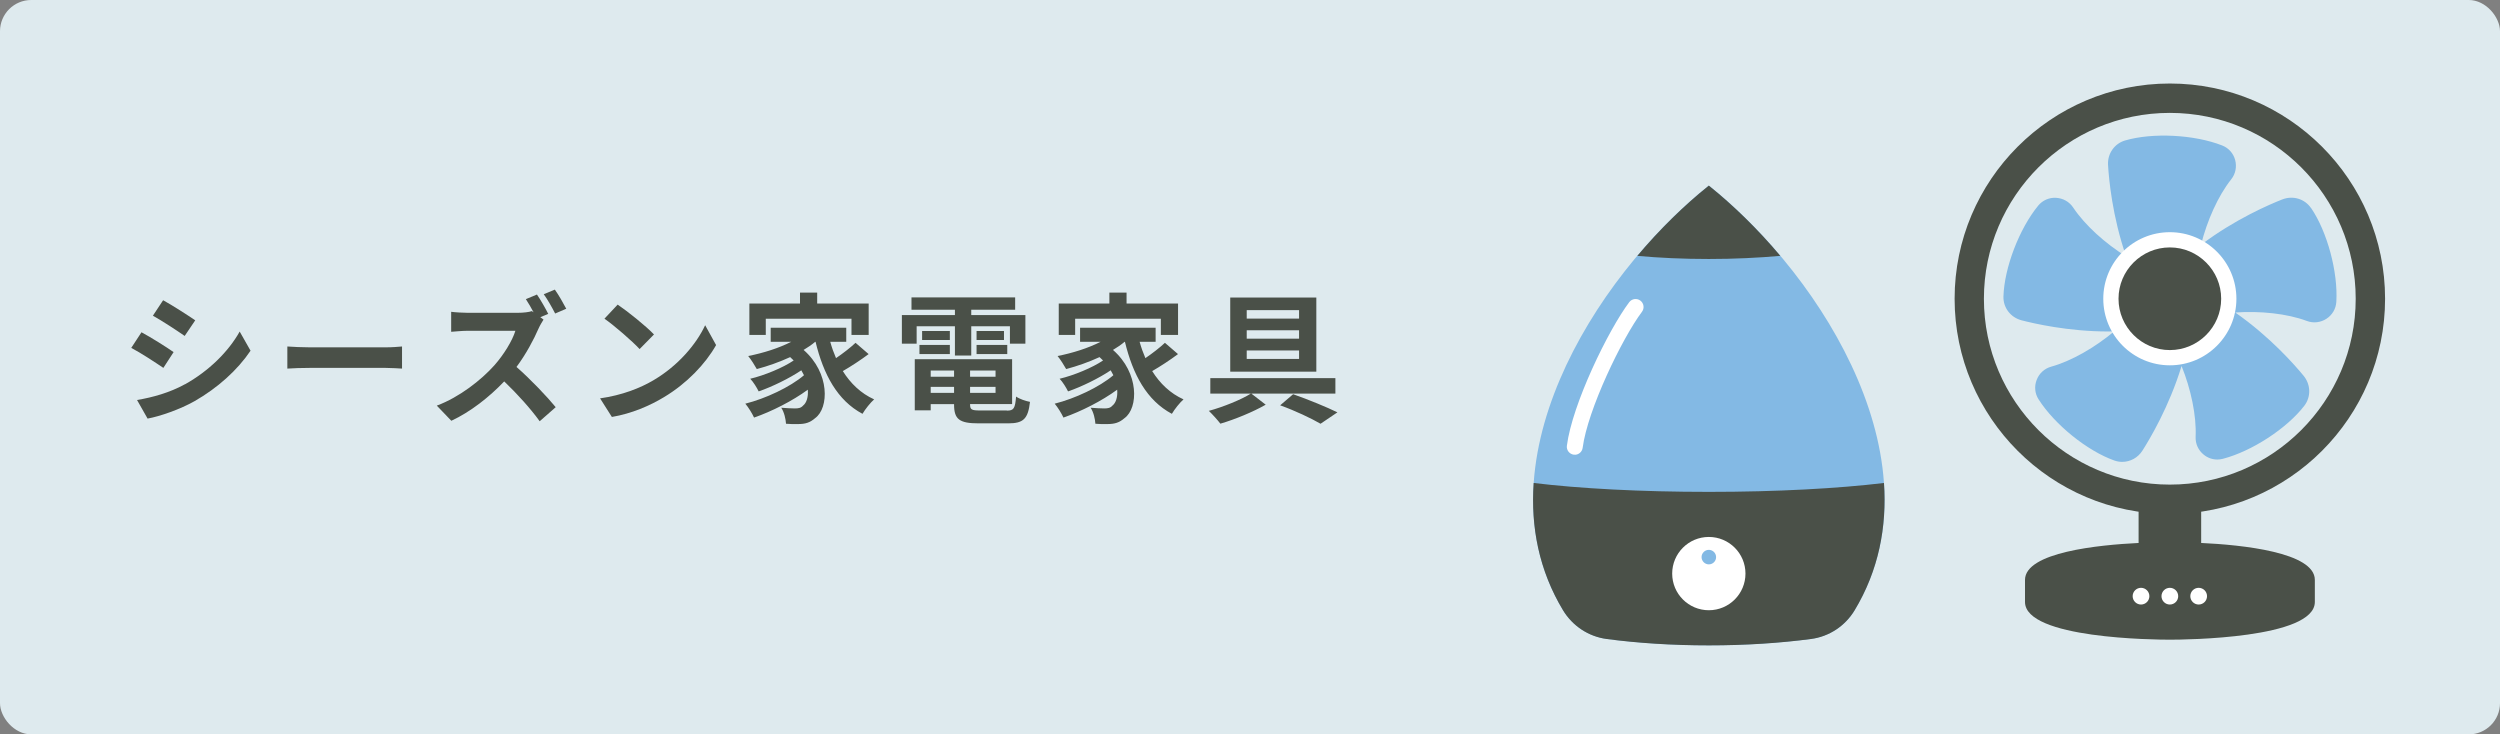
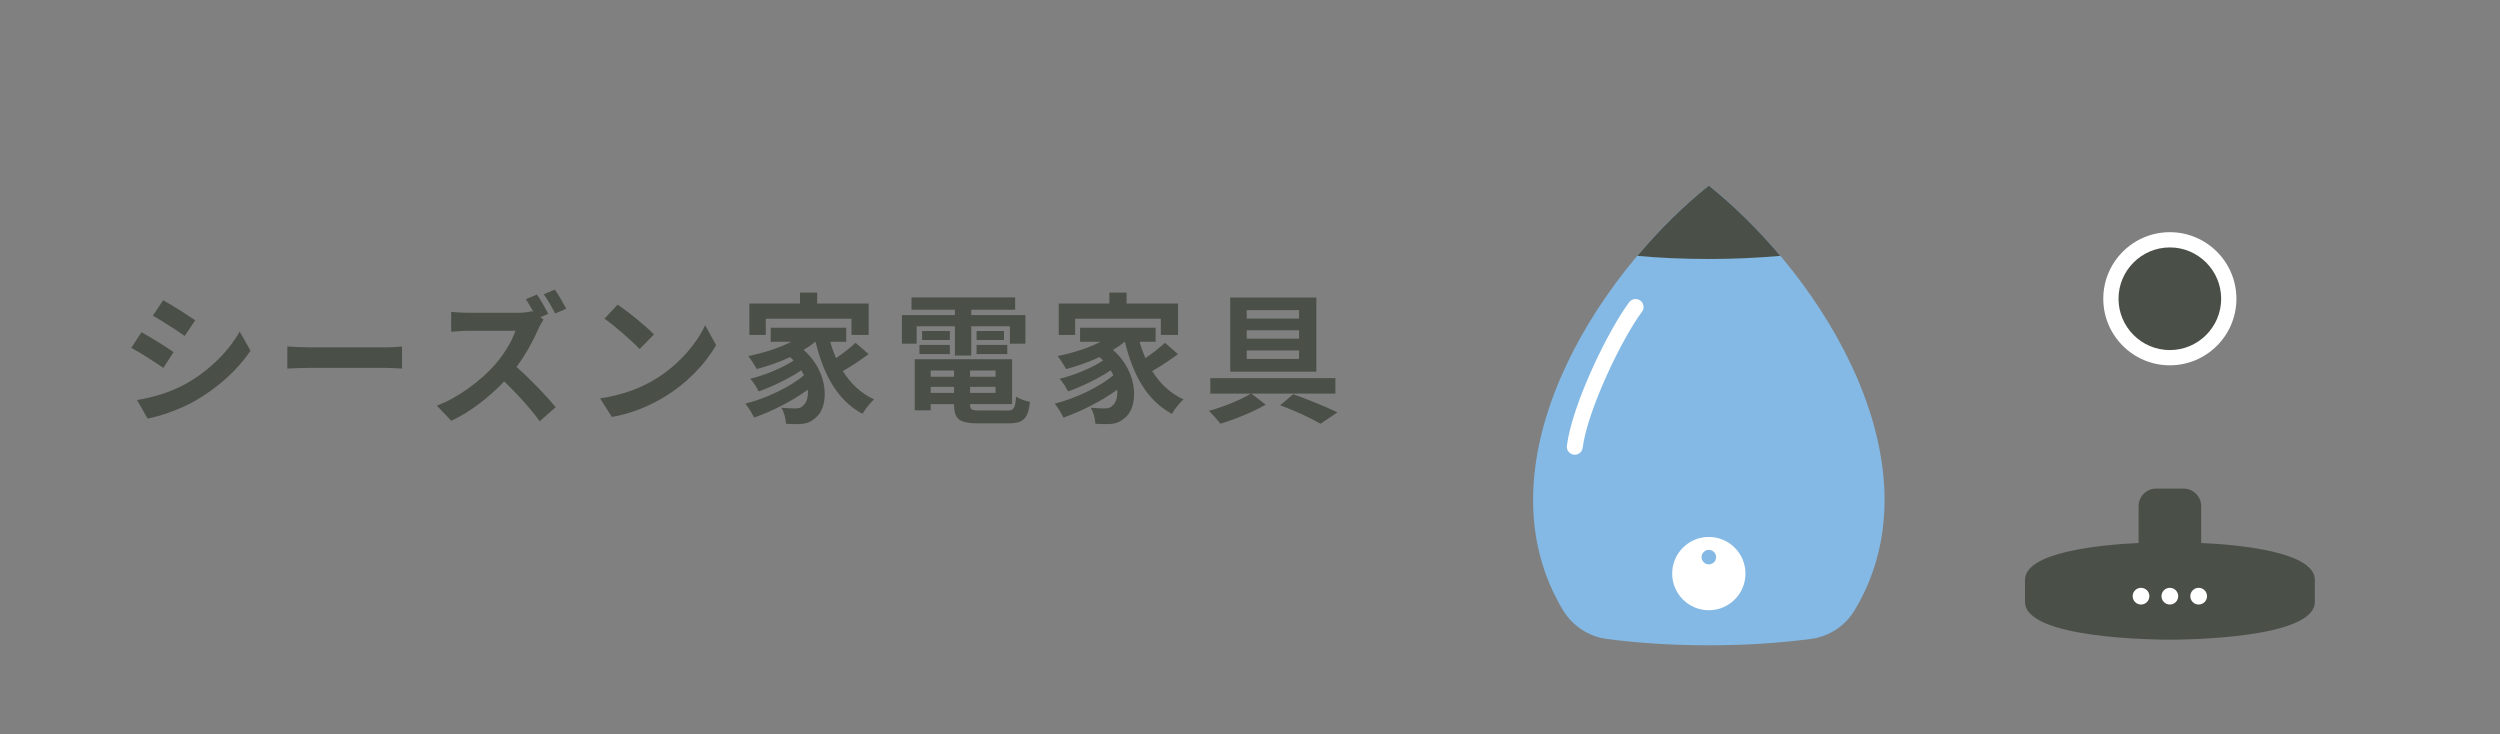
<svg xmlns="http://www.w3.org/2000/svg" id="_レイヤー_2" viewBox="0 0 320 94">
  <rect x="0" y="0" width="320" height="94" fill="#808080" stroke="none" />
  <defs>
    <style>.cls-1{fill:#fff;}.cls-2{fill:#deeaee;}.cls-3{fill:#83b9e4;}.cls-4{fill:#4a5048;}</style>
  </defs>
  <g id="_レイヤー_2-2">
-     <rect class="cls-2" x="0" width="320" height="94" rx="4" ry="4" />
    <path class="cls-4" d="m22.22,45.07l-1.31,2.02c-1.03-.7-2.9-1.93-4.11-2.56l1.31-2c1.21.65,3.19,1.89,4.11,2.54Zm1.46,4.12c3.06-1.71,5.56-4.18,7-6.75l1.39,2.45c-1.67,2.48-4.21,4.77-7.17,6.46-1.84,1.04-4.41,1.94-6.01,2.23l-1.35-2.38c2.02-.34,4.18-.94,6.14-2.02Zm1.31-8.19l-1.35,2c-1.01-.7-2.88-1.93-4.07-2.59l1.31-1.98c1.19.65,3.17,1.93,4.11,2.57Z" />
    <path class="cls-4" d="m39.68,44.46h9.67c.85,0,1.64-.07,2.11-.11v2.83c-.43-.02-1.35-.09-2.11-.09h-9.67c-1.03,0-2.23.04-2.9.09v-2.83c.65.05,1.96.11,2.9.11Z" />
    <path class="cls-4" d="m70.19,40.17l-1.03.43.41.31c-.14.22-.47.76-.63,1.13-.61,1.41-1.62,3.31-2.83,4.93,1.78,1.55,3.96,3.85,5.02,5.15l-2.05,1.8c-1.17-1.62-2.84-3.47-4.54-5.1-1.91,2-4.3,3.89-6.77,5.04l-1.86-1.94c2.9-1.08,5.69-3.28,7.38-5.17,1.19-1.35,2.29-3.13,2.68-4.41h-6.1c-.76,0-1.75.11-2.12.13v-2.56c.49.07,1.58.13,2.12.13h6.36c.77,0,1.5-.09,1.85-.22l.22.16c-.31-.58-.67-1.21-.99-1.69l1.42-.59c.47.68,1.13,1.84,1.44,2.47Zm2.29-.65l-1.42.61c-.38-.74-.97-1.8-1.46-2.47l1.42-.59c.49.68,1.13,1.82,1.46,2.45Z" />
    <path class="cls-4" d="m83.71,48.63c3.08-1.82,5.42-4.57,6.55-7l1.4,2.54c-1.37,2.43-3.76,4.92-6.66,6.66-1.82,1.1-4.14,2.11-6.68,2.54l-1.51-2.38c2.81-.4,5.15-1.31,6.9-2.36Zm0-5.82l-1.84,1.87c-.94-1.01-3.19-2.97-4.5-3.89l1.69-1.8c1.26.85,3.6,2.72,4.65,3.82Z" />
    <path class="cls-4" d="m111.19,45.32c-1.03.77-2.27,1.58-3.31,2.18.99,1.58,2.32,2.86,4.01,3.62-.47.41-1.15,1.26-1.49,1.85-3.21-1.71-4.99-5.02-6.01-9.22h-.04c-.45.38-.95.72-1.49,1.04,3.38,2.95,3.26,7.44,1.48,8.73-.67.58-1.26.76-2.2.76-.45.02-1.01,0-1.53-.04-.04-.59-.22-1.46-.61-2.05.68.05,1.26.09,1.73.09s.79-.05,1.08-.38c.41-.32.67-1.06.59-2.02-1.96,1.44-4.63,2.79-6.88,3.57-.25-.54-.72-1.31-1.12-1.78,2.59-.65,5.73-2.12,7.51-3.64-.11-.22-.22-.43-.34-.63-1.53,1.03-3.75,2.11-5.46,2.7-.23-.47-.68-1.21-1.08-1.62,1.82-.43,4.21-1.42,5.56-2.34-.14-.14-.29-.29-.45-.43-1.37.63-2.84,1.15-4.27,1.53-.22-.41-.76-1.26-1.1-1.67,1.93-.38,3.92-1.01,5.51-1.82h-2.63v-1.8h9.67v1.8h-2.05c.2.72.45,1.42.74,2.09.9-.61,1.85-1.35,2.5-1.96l1.67,1.44Zm-13.16-2.45h-2.11v-4.02h6.48v-1.4h2.2v1.4h6.59v4.02h-2.2v-2.07h-10.97v2.07Z" />
    <path class="cls-4" d="m117.33,43.99h-1.89v-3.66h6.79v-.68h-5.56v-1.58h13.27v1.58h-5.62v.68h6.93v3.66h-1.98v-2.23h-4.95v3.75h-2.09v-3.75h-4.9v2.23Zm11.54,8.57c.9,0,1.06-.27,1.19-1.8.43.31,1.24.58,1.78.68-.25,2.16-.83,2.75-2.79,2.75h-3.78c-2.47,0-3.15-.52-3.15-2.41v-.05h-2.99v.79h-2.04v-6.54h12.46v5.74h-5.38v.05c0,.67.2.77,1.3.77h3.4Zm-11.18-8.41h3.89v1.17h-3.89v-1.17Zm3.89-.63h-3.55v-1.15h3.55v1.15Zm-2.45,3.91v.79h2.99v-.79h-2.99Zm2.99,2.86v-.77h-2.99v.77h2.99Zm5.31-2.86h-3.26v.79h3.26v-.79Zm0,2.86v-.77h-3.26v.77h3.26Zm1.08-7.92v1.15h-3.51v-1.15h3.51Zm-3.51,1.78h3.93v1.17h-3.93v-1.17Z" />
    <path class="cls-4" d="m150.79,45.32c-1.03.77-2.27,1.58-3.31,2.18.99,1.58,2.32,2.86,4.01,3.62-.47.41-1.15,1.26-1.49,1.85-3.21-1.71-4.99-5.02-6.01-9.22h-.04c-.45.38-.95.72-1.49,1.04,3.38,2.95,3.26,7.44,1.48,8.73-.67.58-1.26.76-2.2.76-.45.02-1.01,0-1.53-.04-.04-.59-.22-1.46-.61-2.05.68.05,1.26.09,1.73.09s.79-.05,1.08-.38c.41-.32.67-1.06.59-2.02-1.96,1.44-4.63,2.79-6.88,3.57-.25-.54-.72-1.31-1.12-1.78,2.59-.65,5.73-2.12,7.51-3.64-.11-.22-.22-.43-.34-.63-1.53,1.03-3.75,2.11-5.46,2.7-.23-.47-.68-1.21-1.08-1.62,1.82-.43,4.21-1.42,5.56-2.34-.14-.14-.29-.29-.45-.43-1.37.63-2.84,1.15-4.27,1.53-.22-.41-.76-1.26-1.1-1.67,1.93-.38,3.92-1.01,5.51-1.82h-2.63v-1.8h9.67v1.8h-2.05c.2.72.45,1.42.74,2.09.9-.61,1.85-1.35,2.5-1.96l1.67,1.44Zm-13.16-2.45h-2.11v-4.02h6.48v-1.4h2.2v1.4h6.59v4.02h-2.2v-2.07h-10.97v2.07Z" />
    <path class="cls-4" d="m160.17,50.38l1.84,1.42c-1.6.92-3.96,1.89-5.8,2.43-.36-.47-1.01-1.19-1.48-1.64,1.84-.5,4.16-1.44,5.38-2.21h-5.19v-1.98h16.01v1.98h-10.77Zm8.32-2.81h-11.02v-9.49h11.02v9.49Zm-2.21-7.87h-6.7v1.08h6.7v-1.08Zm0,2.57h-6.7v1.08h6.7v-1.08Zm0,2.59h-6.7v1.08h6.7v-1.08Zm-.76,5.6c2,.7,4.32,1.66,5.67,2.32l-2.16,1.46c-1.17-.68-3.22-1.66-5.17-2.36l1.66-1.42Z" />
    <path class="cls-4" d="m281.75,69.5v-4.72c0-1.24-1.01-2.24-2.24-2.24h-3.53c-1.24,0-2.24,1.01-2.24,2.24v4.72c-5.14.25-14.54,1.19-14.54,4.73v2.82c0,4.7,16.65,4.83,18.55,4.83s18.55-.14,18.55-4.83v-2.82c0-3.55-9.39-4.49-14.54-4.73Z" />
-     <path class="cls-4" d="m277.74,10.69c-15.19,0-27.55,12.36-27.55,27.55s12.36,27.55,27.55,27.55,27.55-12.36,27.55-27.55-12.36-27.55-27.55-27.55Zm23.79,27.55c0,13.12-10.67,23.79-23.79,23.79s-23.8-10.67-23.8-23.79,10.67-23.79,23.8-23.79,23.79,10.67,23.79,23.79Z" />
-     <path class="cls-3" d="m295.81,26.63c-.81-1.18-2.31-1.63-3.66-1.11-1.59.62-6.09,2.54-10.42,5.82.77-3.08,2.17-6.25,3.86-8.38.56-.7.74-1.61.51-2.48-.23-.86-.84-1.54-1.66-1.86-3.56-1.4-8.91-1.67-12.43-.64-1.37.4-2.27,1.7-2.18,3.14.1,1.71.53,6.58,2.32,11.71-2.69-1.68-5.27-4-6.78-6.26-.5-.75-1.3-1.2-2.2-1.25-.88-.05-1.72.32-2.28,1-2.43,2.96-4.34,7.96-4.45,11.63-.04,1.43.91,2.68,2.32,3.05,1.58.41,5.98,1.43,11.09,1.43.25,0,.51-.01.77-.02-2.43,2.04-5.44,3.79-8.06,4.52-.87.24-1.55.86-1.87,1.71-.32.83-.23,1.74.25,2.48,2.06,3.23,6.22,6.59,9.68,7.82.34.12.68.18,1.02.18,1.02,0,2.01-.52,2.59-1.44.92-1.44,3.43-5.64,5.01-10.83,1.19,2.94,1.92,6.33,1.8,9.05-.04.9.34,1.74,1.04,2.3.5.41,1.11.62,1.74.62.23,0,.47-.03.7-.09,3.7-.96,8.19-3.88,10.43-6.79.87-1.13.84-2.7-.08-3.83-1.08-1.32-4.3-5.01-8.76-8.11,3.17-.22,6.62.13,9.16,1.08.84.32,1.76.21,2.52-.28.75-.49,1.2-1.27,1.26-2.15.23-3.82-1.16-8.99-3.23-12.02Z" />
    <path class="cls-4" d="m285.51,38.24c0,4.29-3.48,7.77-7.77,7.77s-7.77-3.48-7.77-7.77,3.48-7.77,7.77-7.77,7.77,3.48,7.77,7.77Z" />
    <path class="cls-1" d="m277.74,46.76c-4.7,0-8.52-3.82-8.52-8.52s3.82-8.52,8.52-8.52,8.52,3.82,8.52,8.52-3.82,8.52-8.52,8.52Zm0-15.09c-3.62,0-6.57,2.95-6.57,6.57s2.95,6.57,6.57,6.57,6.57-2.95,6.57-6.57-2.95-6.57-6.57-6.57Z" />
    <path class="cls-1" d="m278.81,76.31c0,.59-.48,1.07-1.07,1.07s-1.07-.48-1.07-1.07.48-1.07,1.07-1.07,1.07.48,1.07,1.07Z" />
    <path class="cls-1" d="m282.5,76.31c0,.59-.48,1.07-1.07,1.07s-1.07-.48-1.07-1.07.48-1.07,1.07-1.07,1.07.48,1.07,1.07Z" />
    <path class="cls-1" d="m275.12,76.31c0,.59-.48,1.07-1.07,1.07s-1.07-.48-1.07-1.07.48-1.07,1.07-1.07,1.07.48,1.07,1.07Z" />
    <path class="cls-3" d="m218.73,82.6c4.73,0,9.18-.3,13.09-.82,2.32-.31,4.36-1.66,5.57-3.67,11.01-18.27-3.72-42.39-18.66-54.36-14.94,11.96-29.67,36.09-18.66,54.36,1.21,2,3.26,3.36,5.57,3.67,3.9.52,8.36.82,13.09.82Z" />
-     <path class="cls-4" d="m241.15,61.82c-5.81.7-13.71,1.14-22.42,1.14s-16.6-.43-22.42-1.14c-.39,5.63.68,11.19,3.76,16.3,1.21,2,3.26,3.36,5.57,3.67,3.9.52,8.36.82,13.09.82s9.18-.3,13.09-.82c2.32-.31,4.36-1.66,5.57-3.67,3.08-5.11,4.14-10.67,3.76-16.3Z" />
    <path class="cls-4" d="m227.88,32.75c-2.88-3.42-6.01-6.47-9.15-8.99-3.14,2.51-6.27,5.57-9.15,8.99,2.81.26,5.9.4,9.15.4s6.34-.15,9.15-.4Z" />
    <circle class="cls-1" cx="218.73" cy="73.42" r="4.69" />
    <path class="cls-3" d="m219.66,71.31c0,.52-.42.93-.93.93s-.93-.42-.93-.93.42-.93.93-.93.93.42.93.93Z" />
    <path class="cls-1" d="m201.58,58.2s-.09,0-.13,0c-.56-.07-.96-.58-.89-1.14.68-5.33,5.31-14.83,7.98-18.38.34-.45.98-.54,1.43-.2.45.34.54.98.2,1.43-2.55,3.4-6.96,12.55-7.59,17.41-.07.52-.51.89-1.01.89Z" />
  </g>
</svg>